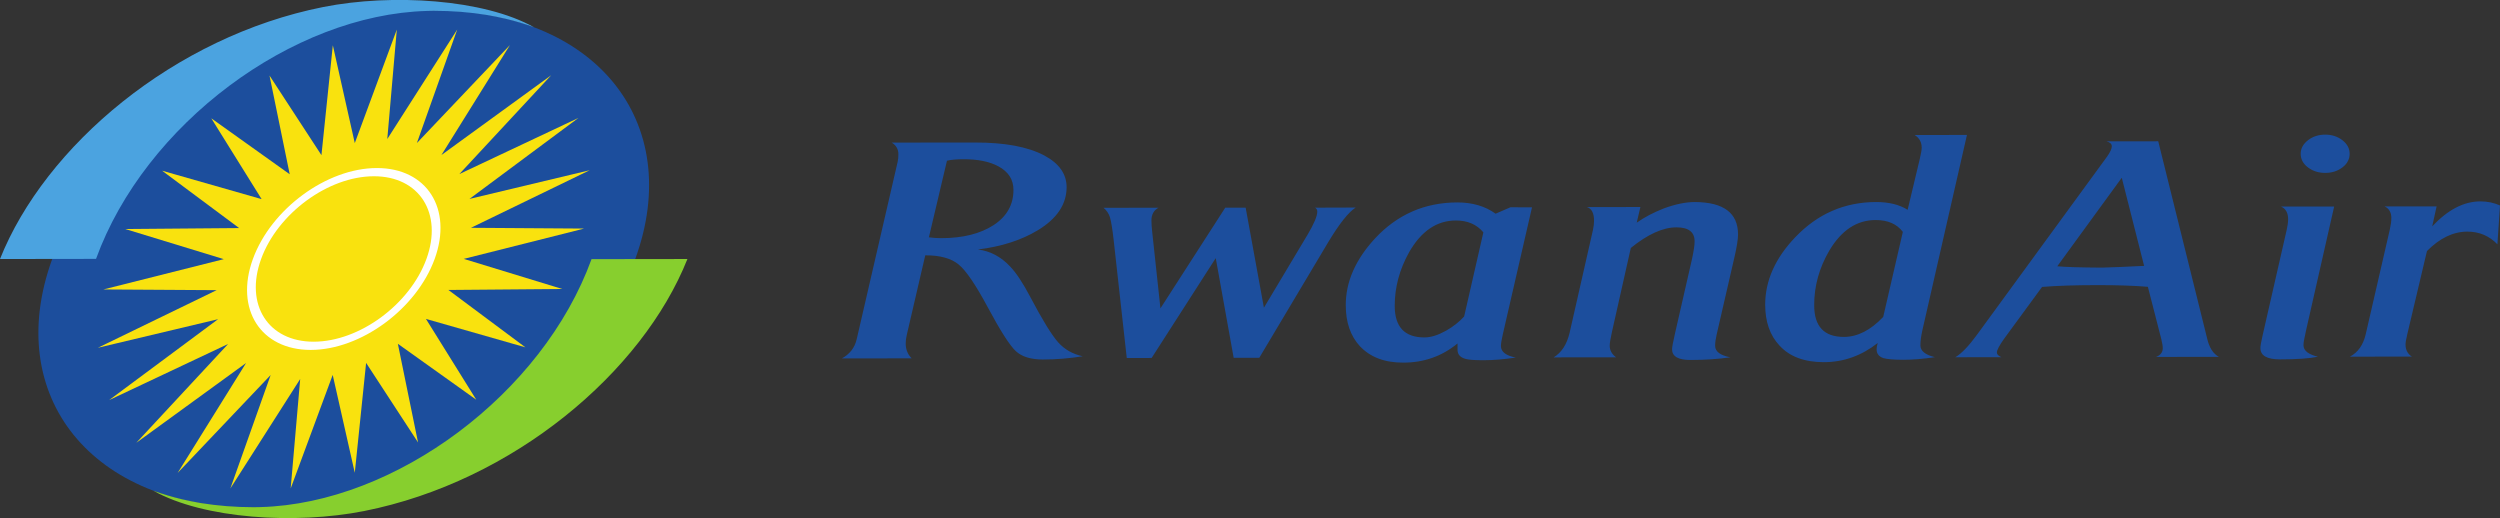
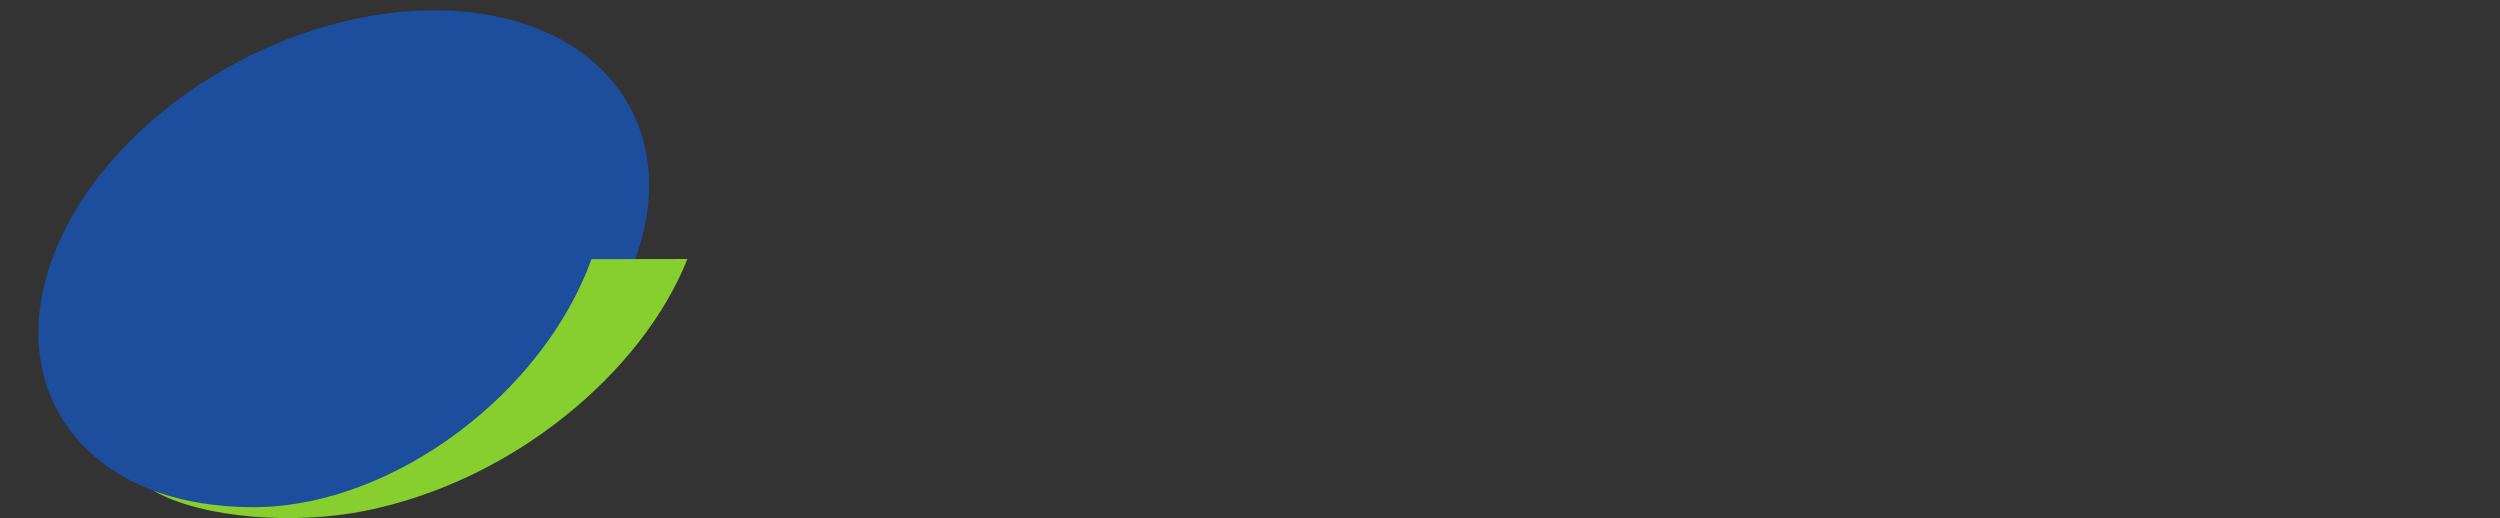
<svg xmlns="http://www.w3.org/2000/svg" version="1.1" id="Layer_1" x="0px" y="0px" viewBox="0 0 386.08 80" style="enable-background:new 0 0 386.08 80;" xml:space="preserve">
  <rect x="0" y="0" width="386.08" height="80" fill="#333333" stroke="none" />
  <style type="text/css">
	.ade9807d{fill:#1C4E9D;}
	.rc96c719{fill:#F9E20E;}
	.l4ccd14c{fill:#FFFFFF;}
	.m78edbf8{fill:#4BA3E0;}
	.ja2cd95b{fill:#87CF2E;}
</style>
  <g>
    <path class="ade9807d" d="M98.12,39.95c-7.69,21.21-34.1,38.42-58.97,38.45C14.28,78.42,0.35,61.25,8.05,40.04   C15.74,18.84,42.14,1.63,67.02,1.6C91.89,1.58,105.82,18.75,98.12,39.95" />
-     <path class="rc96c719" d="M61.28,4.57l-1.47,16.9l10.8-16.91l-6.23,17.53L78.75,6.96L68.17,23.94l16.95-12.32L70.94,26.88l18.39-8.67   L72.5,30.72l18.56-4.43l-18.33,8.89l17.48,0.12l-18.59,4.68l15.21,4.65l-17.58,0.15l11.89,8.86l-15.36-4.39l7.77,12.48l-12.11-8.64   l3.12,15.24l-8.02-12.29l-1.75,16.97L51.38,57.9l-6.49,17.53l1.47-16.9L35.57,75.44l6.23-17.53L27.43,73.04L38,56.06L21.05,68.38   l14.18-15.26l-18.38,8.67l16.83-12.5l-18.57,4.42l18.34-8.9L15.97,44.7l18.59-4.68l-15.21-4.65l17.58-0.15l-11.9-8.86l15.37,4.39   l-7.77-12.48l12.11,8.64l-3.12-15.24l8.02,12.29L51.4,6.99l3.39,15.11L61.28,4.57z" />
-     <path class="l4ccd14c" d="M39.05,40.01c-2.81,7.74,1.2,14.03,8.94,14.03c7.74-0.01,16.33-6.32,19.14-14.06   c2.81-7.74-1.2-14.04-8.95-14.03C50.44,25.97,41.86,32.27,39.05,40.01 M40.32,40.01c2.55-7.04,10.36-12.78,17.41-12.79   c7.04-0.01,10.69,5.72,8.13,12.76c-2.56,7.04-10.36,12.78-17.41,12.79C41.42,52.78,37.76,47.06,40.32,40.01" />
-     <path class="m78edbf8" d="M14.83,39.98C22.36,19.22,45.12,2.25,65.94,1.69c0.34-0.01,0.68-0.02,1.02-0.02c2.9,0,5.66,0.22,8.26,0.65   c0.99,0.17,1.96,0.37,2.95,0.6c1.49,0.36,2.93,0.8,4.3,1.29c-7.76-4.35-21.93-5.23-32.53-3.13C26.91,5.65,6.97,22.52,0,40   L14.83,39.98z" />
    <path class="ja2cd95b" d="M91.35,40.02L91.35,40.02c-7.53,20.77-30.3,37.73-51.12,38.29c-0.34,0.01-0.68,0.02-1.02,0.02   c-2.9,0-5.66-0.23-8.26-0.65c-0.99-0.17-1.96-0.37-2.94-0.6c-1.5-0.36-2.93-0.8-4.31-1.29c7.76,4.35,21.93,5.23,32.53,3.13   C79.26,74.35,99.2,57.48,106.16,40h0L91.35,40.02z" />
-     <path class="ade9807d" d="M156.51,29.33c0-1.59-0.77-2.79-2.3-3.63c-1.38-0.75-3.19-1.12-5.45-1.11c-1.07,0-1.91,0.08-2.52,0.23   l-2.79,11.83c0.64,0.09,1.28,0.13,1.89,0.13c3.32,0,6.01-0.67,8.08-2C155.48,33.44,156.51,31.62,156.51,29.33 M167.2,55.02   c-2.06,0.33-4.11,0.5-6.13,0.5c-1.87,0-3.28-0.43-4.21-1.31c-0.94-0.88-2.38-3.14-4.33-6.78c-1.84-3.43-3.33-5.63-4.48-6.58   c-1.15-0.95-2.87-1.43-5.16-1.42l-2.85,12.27c-0.12,0.48-0.17,0.93-0.17,1.35c0,0.9,0.3,1.66,0.92,2.29l-10.78,0.01   c1.22-0.66,1.99-1.65,2.29-2.96l6.33-27.41c0.08-0.33,0.11-0.72,0.11-1.17c0-0.78-0.35-1.37-1.03-1.79l12.84-0.01   c4.63-0.01,8.2,0.66,10.72,2c2.29,1.22,3.44,2.85,3.45,4.88c0,2.66-1.49,4.88-4.47,6.68c-2.52,1.52-5.59,2.51-9.23,2.96   c1.91,0.23,3.57,1.12,4.99,2.64c0.92,0.96,1.96,2.52,3.1,4.69c1.87,3.56,3.31,5.88,4.3,7C164.4,53.97,165.67,54.69,167.2,55.02    M209.36,32.05c-1.11,0.72-2.5,2.47-4.18,5.25l-10.71,17.96l-3.95,0l-2.77-15.4l-9.9,15.42l-3.84,0.01l-2.03-18.27   c-0.19-1.68-0.38-2.81-0.55-3.41c-0.17-0.59-0.51-1.1-1-1.52l8.48-0.01c-0.72,0.39-1.09,1.04-1.09,1.97c0,0.48,0.04,1.08,0.12,1.79   l1.27,11.78l10.01-15.55l3.15,0l2.82,15.45l6.75-11.29c0.99-1.67,1.49-2.86,1.49-3.54c0-0.29-0.11-0.5-0.35-0.62L209.36,32.05z    M229.08,35.88c-1.03-1.23-2.45-1.83-4.24-1.83c-2.94,0-5.35,1.63-7.22,4.89c-1.49,2.66-2.23,5.42-2.23,8.29   c0,3.26,1.53,4.88,4.59,4.88c0.99,0,2.1-0.35,3.32-1.03c1.11-0.63,2.04-1.36,2.81-2.2L229.08,35.88z M236.59,32.02l-4.51,19.62   c-0.19,0.84-0.29,1.43-0.29,1.79c0,0.9,0.77,1.49,2.29,1.79c-1.79,0.27-3.45,0.41-4.98,0.41c-1.3,0-2.18-0.06-2.63-0.17   c-0.92-0.21-1.38-0.69-1.38-1.43v-0.99c-2.39,1.97-5.18,2.96-8.37,2.96c-2.88,0.01-5.12-0.84-6.72-2.55   c-1.45-1.58-2.17-3.69-2.17-6.31c-0.01-3.61,1.5-7.05,4.51-10.31c3.44-3.7,7.68-5.56,12.72-5.57c2.33,0,4.3,0.58,5.91,1.74   l2.29-0.99L236.59,32.02z M268.41,36.2c0,0.74-0.19,1.94-0.57,3.58l-2.74,11.91c-0.15,0.66-0.23,1.23-0.23,1.7   c0,0.9,0.78,1.49,2.35,1.79c-1.83,0.27-3.9,0.41-6.19,0.41c-1.87,0-2.81-0.55-2.81-1.66c0-0.3,0.15-1.12,0.46-2.47l2.63-11.51   c0.26-1.23,0.4-2.12,0.39-2.69c0-1.43-0.94-2.15-2.81-2.15c-2.07,0-4.42,1.06-7.04,3.18l-2.92,12.99   c-0.23,1.02-0.34,1.72-0.34,2.11c0,0.69,0.32,1.29,0.98,1.79l-9.63,0.01c1.22-0.75,2.04-2.02,2.46-3.81l3.6-15.86   c0.11-0.5,0.17-0.99,0.17-1.44c0-1.16-0.36-1.86-1.09-2.1l8.25-0.01l-0.57,2.42c1.18-0.84,2.58-1.57,4.18-2.2   c1.79-0.66,3.39-0.99,4.81-0.99C266.18,31.23,268.4,32.88,268.41,36.2 M293.86,35.81c-0.92-1.22-2.32-1.83-4.19-1.83   c-2.91,0-5.29,1.57-7.16,4.71c-1.56,2.66-2.35,5.48-2.34,8.46c0,3.26,1.53,4.88,4.59,4.88c2.1,0,4.13-1.04,6.07-3.09L293.86,35.81z    M303.76,20.84l-6.91,30.28c-0.18,0.84-0.28,1.57-0.28,2.2c0,0.87,0.75,1.48,2.24,1.84c-1.8,0.27-3.42,0.4-4.87,0.4   c-1.49,0-2.52-0.09-3.1-0.26c-0.68-0.24-1.03-0.68-1.03-1.34c0-0.27,0.05-0.6,0.17-0.99c-2.51,1.97-5.29,2.96-8.31,2.96   c-3.02,0-5.32-0.86-6.88-2.59c-1.45-1.55-2.18-3.64-2.19-6.27c0-3.73,1.56-7.23,4.69-10.48c3.43-3.58,7.58-5.38,12.43-5.39   c1.99,0,3.61,0.4,4.88,1.2l1.88-7.88c0.19-0.81,0.29-1.38,0.29-1.7c0-0.87-0.36-1.52-1.09-1.97L303.76,20.84z M331.12,41.06   l-3.45-13.61l-9.96,13.67c1.22,0.12,3.52,0.19,6.88,0.21C326.04,41.3,328.22,41.2,331.12,41.06 M342.66,55.11l-9.69,0.01   c0.68-0.27,1.03-0.72,1.03-1.34c0-0.33-0.08-0.81-0.23-1.43l-2.07-8.06c-2.07-0.17-4.61-0.26-7.63-0.26   c-3.48,0-6.38,0.09-8.71,0.28c-0.42,0.57-2.35,3.2-5.78,7.89c-0.8,1.11-1.2,1.85-1.2,2.24c0,0.27,0.23,0.51,0.69,0.72l-7.11,0.01   c0.96-0.57,2.07-1.72,3.33-3.45l20.09-27.51c0.49-0.69,0.75-1.23,0.75-1.62c0-0.36-0.27-0.61-0.8-0.76l7.97-0.01l7.54,30.4   C341.16,53.66,341.78,54.63,342.66,55.11 M362.86,23.74c0,0.84-0.37,1.54-1.11,2.11c-0.75,0.57-1.63,0.85-2.66,0.85   c-1.04,0-1.92-0.28-2.67-0.85c-0.75-0.56-1.12-1.27-1.12-2.1c0-0.81,0.37-1.5,1.12-2.09c0.74-0.58,1.63-0.87,2.67-0.87   c1.03,0,1.91,0.29,2.66,0.87C362.49,22.24,362.86,22.93,362.86,23.74 M360.47,31.89l-4.35,19.17c-0.26,1.17-0.4,1.91-0.39,2.24   c0,0.84,0.74,1.43,2.23,1.79c-1.3,0.27-3.25,0.41-5.85,0.41c-2.02,0-3.03-0.58-3.03-1.74c-0.01-0.3,0.11-0.96,0.34-1.97l3.71-16.26   c0.15-0.66,0.23-1.22,0.23-1.66c0-0.99-0.36-1.64-1.09-1.97L360.47,31.89z M386.08,31.73l-0.4,6c-1.26-1.31-2.81-1.96-4.64-1.96   c-2.18,0-4.26,1-6.24,3l-3.03,12.81c-0.19,0.8-0.28,1.34-0.28,1.61c0,0.84,0.33,1.47,0.98,1.88l-9.57,0.01   c1.26-0.66,2.08-1.84,2.46-3.54l3.71-16.12c0.15-0.66,0.23-1.24,0.23-1.75c0-0.86-0.34-1.46-1.03-1.79l8.02-0.01l-0.68,3.09   c2.41-2.57,4.88-3.86,7.45-3.86C384.15,31.1,385.17,31.32,386.08,31.73" />
  </g>
</svg>